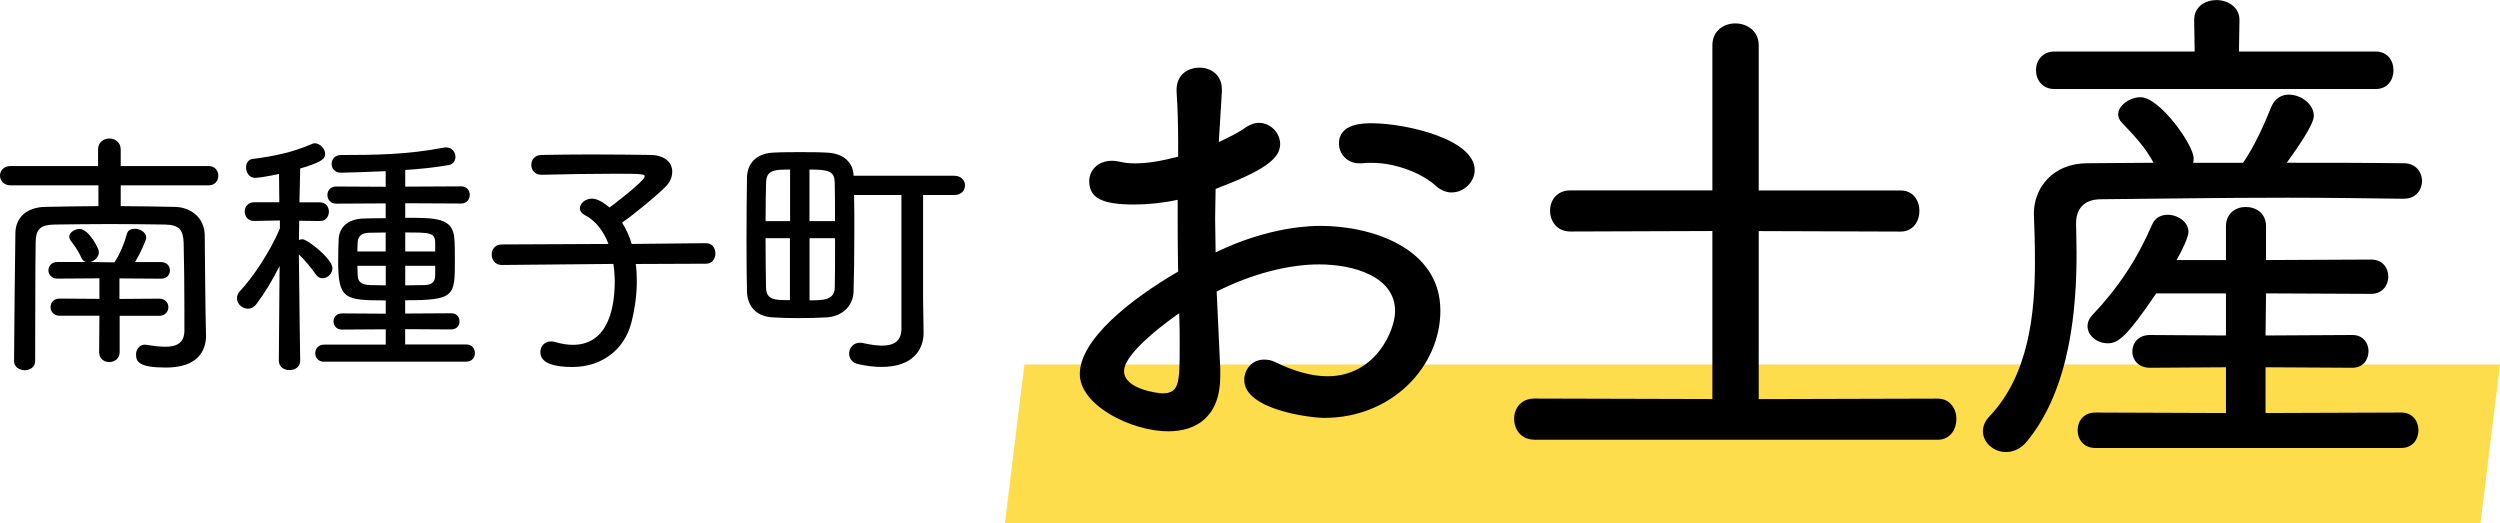
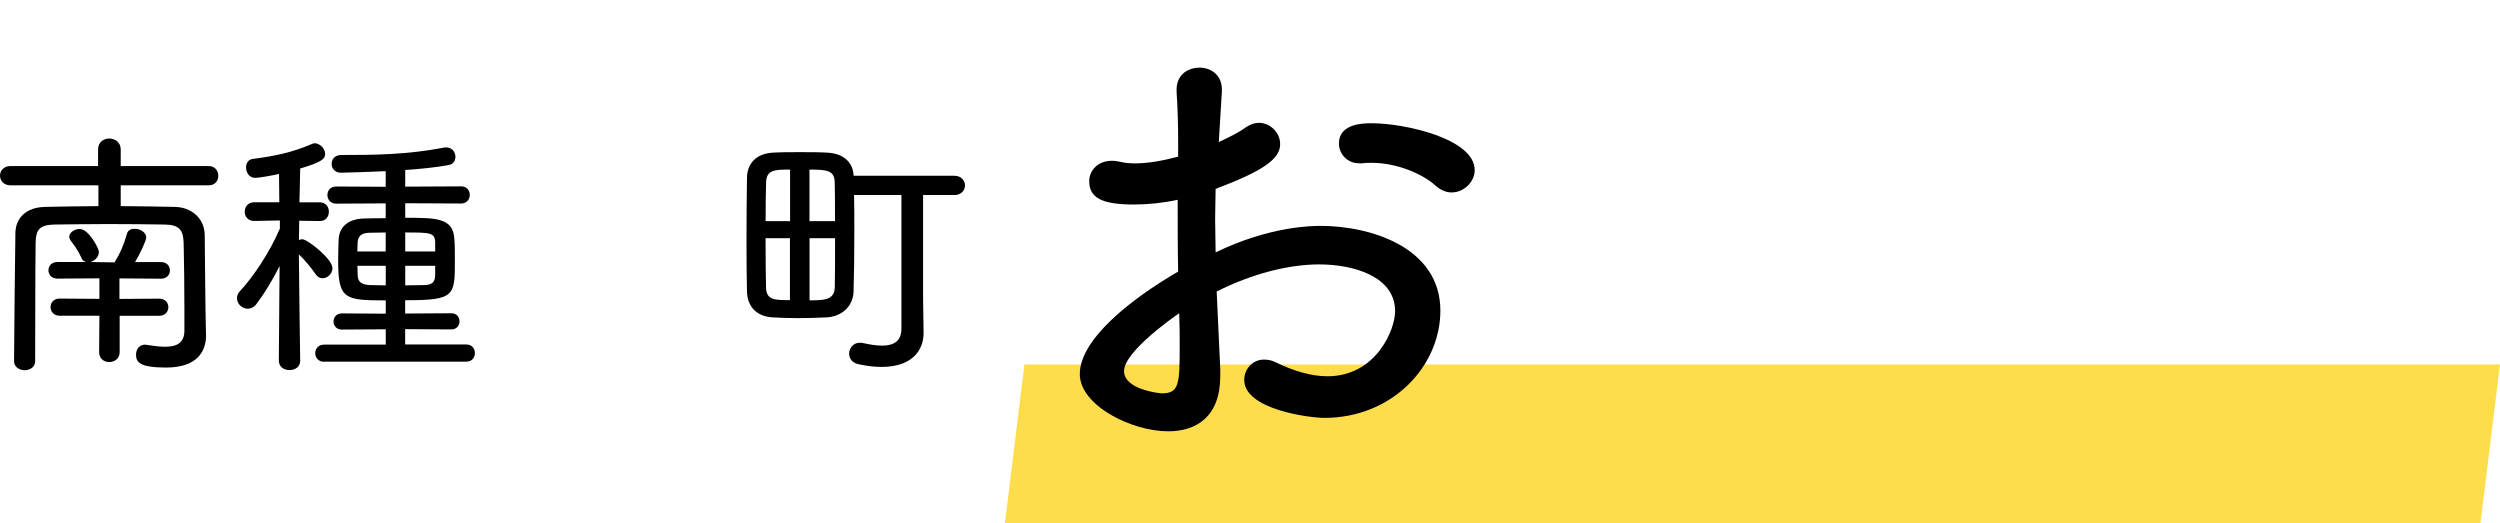
<svg xmlns="http://www.w3.org/2000/svg" id="_レイヤー_2" viewBox="0 0 355.6 74.42">
  <defs>
    <style>.cls-1{fill:#000;}.cls-1,.cls-2{stroke-width:0px;}.cls-2{fill:#fccf00;opacity:.7;}</style>
  </defs>
  <g id="_物販紹介">
    <polygon class="cls-2" points="352.82 74.42 142.94 74.42 145.71 51.84 355.6 51.84 352.82 74.42" />
    <path class="cls-1" d="M173.57,52.69v.81c0,5.77-3.4,7.85-7.4,7.85-5.25,0-12.58-3.7-12.58-8.14,0-4.88,7.1-10.58,13.99-14.58-.07-3.4-.07-6.96-.07-10.21-2.07.45-4.22.67-6.22.67-4.59,0-6.36-.96-6.36-3.33,0-1.41,1.11-2.89,3.26-2.89.37,0,.74.07,1.18.15.59.15,1.33.22,2.07.22,1.85,0,3.92-.37,6.14-.96v-2c0-2.74-.07-4.88-.22-7.18-.15-2.74,1.92-3.48,3.26-3.48,1.63,0,3.18,1.04,3.18,3.11v.3l-.44,7.18c1.41-.67,2.81-1.33,3.92-2.15.59-.37,1.18-.59,1.78-.59,1.63,0,3.03,1.41,3.03,3.03,0,2.07-2.29,3.77-9.18,6.37,0,1.33-.07,2.74-.07,4.29s.07,3.11.07,4.74c7.77-3.77,13.84-3.77,14.95-3.77,7.03,0,17.02,3.03,17.02,12.06,0,7.92-6.88,15.25-16.5,15.25-2.07,0-11.4-1.18-11.4-5.4,0-1.48,1.11-2.89,2.81-2.89.52,0,1.04.07,1.63.37,2.59,1.26,5.11,2,7.4,2,6.88,0,9.62-6.59,9.62-9.25,0-4.96-5.92-6.66-10.8-6.66-4.37,0-9.55,1.33-14.58,3.85l.52,11.25ZM159.88,52.77c0,2.67,5.11,3.18,5.4,3.18,2.44,0,2.52-1.33,2.52-6.74,0-1.48,0-3.03-.07-4.66-1.18.81-7.84,5.55-7.84,8.21ZM206.5,27.38c-.74,0-1.55-.3-2.29-.96-1.85-1.7-5.55-3.26-9.1-3.26-.44,0-.89,0-1.33.07h-.44c-1.78,0-2.89-1.41-2.89-2.81,0-2.89,3.55-2.89,4.66-2.89,4.74,0,14.65,2.22,14.65,6.66,0,1.7-1.55,3.18-3.26,3.18Z" />
-     <path class="cls-1" d="M218.26,62.54c-1.92,0-2.89-1.48-2.89-2.96s.96-2.89,2.89-2.89l25.31.07v-23.9l-20.2.07c-1.92,0-2.89-1.48-2.89-2.96s.96-2.89,2.89-2.89h20.2V6.44c0-2.07,1.63-3.11,3.26-3.11s3.33,1.04,3.33,3.11v20.65h20.2c1.78,0,2.66,1.48,2.66,2.89,0,1.48-.89,2.96-2.66,2.96l-20.2-.07v23.9l25.46-.07c1.78,0,2.66,1.48,2.66,2.89,0,1.48-.89,2.96-2.66,2.96h-57.35Z" />
-     <path class="cls-1" d="M341.92,28.27c-5.48-.07-11.03-.15-16.5-.15-9.4,0-18.5.15-26.57.22-2.66,0-3.55,1.63-3.55,3.4,0,1.18.07,2.66.07,4.22,0,7.7-.81,19.17-7.03,26.79-.89,1.11-2,1.55-3.03,1.55-1.7,0-3.26-1.33-3.26-2.96,0-.74.3-1.48.96-2.15,5.62-5.92,6.44-14.8,6.44-21.91,0-2.59-.07-4.88-.15-6.81v-.15c0-3.48,2.59-7.1,7.62-7.1,3.03,0,6.22-.07,9.4-.07-1.26-2.37-3.03-4.14-4.51-5.7-.37-.37-.52-.81-.52-1.18,0-1.26,1.63-2.44,3.18-2.44,2.74,0,7.55,6.81,7.55,8.66,0,.22,0,.44-.07.67h7.1c1.63-2.37,3.03-5.48,4-7.92.52-1.26,1.48-1.78,2.52-1.78,1.7,0,3.55,1.33,3.55,3.03,0,1.26-2.52,4.81-3.85,6.66,5.55,0,11.17,0,16.65.07,1.7,0,2.59,1.26,2.59,2.52s-.89,2.52-2.52,2.52h-.07ZM292.19,12.66c-1.7,0-2.59-1.33-2.59-2.67s.89-2.66,2.59-2.66h19.98l-.07-4.44v-.07c0-1.92,1.63-2.81,3.18-2.81s3.26.96,3.26,2.81v.07l-.07,4.44h19.46c1.7,0,2.52,1.33,2.52,2.66s-.81,2.67-2.52,2.67h-45.74ZM298.04,63.72c-1.7,0-2.52-1.26-2.52-2.52s.81-2.52,2.52-2.52l18.58.07v-6.51l-10.8.07c-1.7,0-2.52-1.18-2.52-2.29,0-1.18.81-2.37,2.52-2.37l10.8.07v-5.99h-9.92c-4.07,5.99-5.33,7.1-6.88,7.1s-2.89-1.11-2.89-2.44c0-.52.22-1.11.74-1.63,3.63-3.85,6.29-7.84,8.44-12.8.44-1.04,1.33-1.41,2.22-1.41,1.48,0,2.96,1.04,2.96,2.44,0,.74-.96,2.74-1.7,4h7.03v-4.81c0-1.85,1.41-2.74,2.81-2.74,1.48,0,2.89.89,2.89,2.74v4.81l14.95-.07c1.63,0,2.44,1.18,2.44,2.44,0,1.18-.81,2.44-2.44,2.44l-14.95-.07-.07,5.99,12.36-.07c1.55,0,2.29,1.18,2.29,2.29,0,1.18-.74,2.37-2.29,2.37l-12.36-.07v6.51l19.31-.07c1.63,0,2.44,1.26,2.44,2.52s-.81,2.52-2.44,2.52h-43.51Z" />
    <path class="cls-1" d="M29.31,47.54v.15c0,2.33-1.29,4.59-5.7,4.59-3.77,0-4.26-.78-4.26-1.85,0-.7.44-1.41,1.29-1.41.07,0,.19.04.26.04.92.15,1.81.26,2.59.26,1.63,0,2.7-.52,2.74-2.22v-3.03c0-3.18-.04-6.77-.11-9.58-.07-1.74-.59-2.52-2.66-2.55-2.59-.04-5.33-.07-7.99-.07s-5.29.04-7.7.07c-2.11.04-2.66.7-2.7,2.52-.07,4.74-.04,11.03-.07,16.91,0,.85-.74,1.29-1.48,1.29s-1.52-.44-1.52-1.29c.04-5.59.11-12.84.19-18.24.04-2.15,1.55-3.66,4.26-3.7,2.41-.04,4.96-.11,7.55-.11v-2.96H1.48c-.96,0-1.48-.7-1.48-1.37,0-.7.52-1.37,1.48-1.37h12.47v-2.37c0-1.04.81-1.55,1.59-1.55s1.63.52,1.63,1.55v2.37h12.51c.92,0,1.37.7,1.37,1.37,0,.7-.44,1.37-1.37,1.37h-12.51v2.96c2.59,0,5.18.07,7.73.11,2.22.04,4.18,1.52,4.22,4,.04,2.81.07,8.88.11,10.62l.07,3.52ZM17.02,44.91v5.18c0,.93-.74,1.41-1.48,1.41s-1.44-.48-1.44-1.41l.04-5.18h-5.66c-.85,0-1.29-.63-1.29-1.22,0-.63.44-1.22,1.29-1.22l5.66.04v-2.92l-5.99.04c-.81,0-1.26-.59-1.26-1.18s.44-1.18,1.26-1.18h4.11c-.3-.07-.56-.26-.7-.63-.52-1.18-1.15-1.92-1.52-2.44-.11-.18-.19-.33-.19-.52,0-.59.74-1.11,1.48-1.11,1.3,0,2.74,2.78,2.74,3.26,0,.7-.59,1.29-1.22,1.44l2.63.04h.81l.07-.11c.67-1.04,1.26-2.37,1.7-3.96.15-.52.59-.7,1.11-.7.74,0,1.63.48,1.63,1.26,0,.37-.81,2.18-1.59,3.48h3.7c.85,0,1.26.59,1.26,1.18s-.41,1.18-1.26,1.18l-5.92-.04v2.92l5.66-.04c.85,0,1.3.59,1.3,1.22,0,.59-.44,1.22-1.3,1.22h-5.62Z" />
    <path class="cls-1" d="M42.7,51.31c0,.89-.74,1.33-1.52,1.33s-1.52-.44-1.52-1.37l.11-13.43c-1,2-2.15,3.89-3.29,5.4-.37.48-.81.67-1.22.67-.81,0-1.55-.67-1.55-1.48,0-.33.11-.7.44-1.04,1.78-1.89,4.22-5.48,5.66-8.88v-1.15l-3.63.07h-.04c-.89,0-1.33-.67-1.33-1.33s.44-1.33,1.37-1.33h3.55l-.04-4.03c-1.11.26-2.89.56-3.4.56-.85,0-1.29-.78-1.29-1.48,0-.59.3-1.15,1-1.22,2.89-.37,5.55-.89,8.44-2.15.11-.04.22-.07.33-.07.7,0,1.48.74,1.48,1.52,0,.7-.52,1.18-3.55,2.07,0,.81-.07,2.74-.11,4.81h2.89c.89,0,1.3.67,1.3,1.33s-.41,1.33-1.26,1.33h-.04l-2.92-.04c0,1-.04,1.96-.04,2.74.15-.07.33-.11.48-.11.74,0,4.29,2.81,4.29,4.11,0,.78-.7,1.44-1.41,1.44-.33,0-.7-.15-.96-.55-.63-.92-1.63-2.11-2.41-2.85.04,5.03.19,15.1.19,15.1v.04ZM46.1,51.46c-.81,0-1.26-.59-1.26-1.22s.44-1.22,1.26-1.22h8.77v-2.18l-6.25.04c-.78,0-1.18-.59-1.18-1.15,0-.59.41-1.15,1.18-1.15l6.25.04v-1.89c-5.92,0-6.77-.19-6.77-5.66,0-1.11.04-2.26.07-3.03.07-1.55,1.11-2.92,3.66-2.96.92-.04,1.96-.04,3.03-.04v-2.11l-7.03.04c-.85,0-1.26-.63-1.26-1.22,0-.63.41-1.22,1.26-1.22l7.03.04v-2.22c-1.63.07-5.55.22-6.36.22-.89,0-1.33-.63-1.33-1.26s.44-1.26,1.37-1.26c4.63,0,9.32-.04,14.54-1.04.11-.04.26-.04.37-.04.89,0,1.33.7,1.33,1.33,0,.55-.3,1.07-.96,1.18-1.85.33-4,.56-6.18.7v2.37l7.96-.04c.81,0,1.22.59,1.22,1.22,0,.59-.41,1.22-1.22,1.22l-7.96-.04v2.07c4.4,0,6.81,0,6.99,3,.07.89.07,1.96.07,3.07,0,5.07,0,5.66-7.07,5.66v1.89l6.55-.04c.81,0,1.18.56,1.18,1.15,0,.56-.37,1.15-1.18,1.15l-6.55-.04v2.18h8.7c.81,0,1.22.59,1.22,1.22s-.41,1.22-1.22,1.22h-20.24ZM54.87,33.07c-.89,0-1.7.04-2.41.04-1.18.04-1.55.63-1.59,1.37,0,.37-.04.81-.04,1.29h4.03v-2.7ZM54.87,37.81h-4.03c0,.56.04,1.04.04,1.41.04.89.56,1.29,1.81,1.33.63,0,1.37.04,2.18.04v-2.78ZM61.9,34.44c-.07-1.37-.74-1.37-4.26-1.37v2.7h4.26v-1.33ZM61.9,37.81h-4.26v2.78c.96,0,1.92-.04,2.74-.04,1-.04,1.48-.33,1.52-1.37v-1.37Z" />
-     <path class="cls-1" d="M90.43,37.55c.11.78.15,1.59.15,2.44,0,1.89-.26,3.92-.81,6.03-1,3.7-4.14,6.18-8.36,6.18-2.63,0-4.55-.55-4.55-2.11,0-.78.55-1.52,1.48-1.52.19,0,.37,0,.59.07.89.26,1.74.41,2.55.41,5.18,0,5.96-5.62,5.96-8.99,0-.85-.07-1.7-.19-2.52l-15.87.15c-.96,0-1.44-.74-1.44-1.48s.48-1.44,1.44-1.44l15.17-.07c-.7-1.85-1.85-3.33-3.37-4.11-.48-.26-.7-.59-.7-.96,0-.67.74-1.37,1.7-1.37.52,0,1.26.19,2.52,1.26,0,0,5-3.74,5-4.44,0-.3-.3-.37-4.07-.37-3.29,0-7.55.07-10.55.15h-.07c-.96,0-1.44-.7-1.44-1.41s.48-1.41,1.48-1.41c2-.04,4.55-.07,7.1-.07,3.15,0,6.25.04,8.4.07,2.11.04,3.07,1.15,3.07,2.37,0,.7-.26,1.41-.81,2-1.15,1.22-4.59,4.07-6.33,5.25.56.89,1.04,1.89,1.37,3.04l10.58-.11c.89,0,1.33.74,1.33,1.44,0,.74-.44,1.48-1.33,1.48l-9.99.04Z" />
    <path class="cls-1" d="M128.21,27.74h-6.73c.04,1.52.04,3.33.04,5.11,0,3.29-.04,6.66-.11,8.66-.07,1.96-1.55,3.48-3.77,3.63-1.33.07-2.74.11-4.14.11-1.26,0-2.48-.04-3.66-.11-2.29-.15-3.52-1.59-3.59-3.63-.04-1.78-.07-4.48-.07-7.25,0-3.4.04-6.88.07-9.03.04-1.74,1.07-3.37,3.7-3.52,1.26-.07,2.55-.07,3.85-.07s2.63,0,3.85.07c2.37.11,3.7,1.41,3.77,3.29h14.32c1,0,1.52.7,1.52,1.37,0,.7-.52,1.37-1.52,1.37h-4.44v14.8l.07,4.77v.07c0,2.33-1.52,4.81-5.96,4.81-.96,0-2-.11-3.22-.37-1-.18-1.41-.85-1.41-1.52,0-.78.59-1.55,1.52-1.55.15,0,.3,0,.44.04.96.22,1.92.37,2.74.37,1.59,0,2.74-.59,2.74-2.41v-19.02ZM112.37,24.12c-2.18,0-3.33.04-3.4,1.78-.04,1.29-.07,3.33-.07,5.55h3.48v-7.33ZM112.37,33.88h-3.48c0,2.74.04,5.4.07,7.07.07,1.74,1.26,1.74,3.4,1.74v-8.81ZM118.77,31.44c0-2.22,0-4.25-.04-5.51-.04-1.63-.96-1.81-3.59-1.81v7.33h3.63ZM115.15,33.88v8.84c2.04,0,3.52-.04,3.59-1.81.04-1.59.04-4.29.04-7.03h-3.63Z" />
  </g>
</svg>